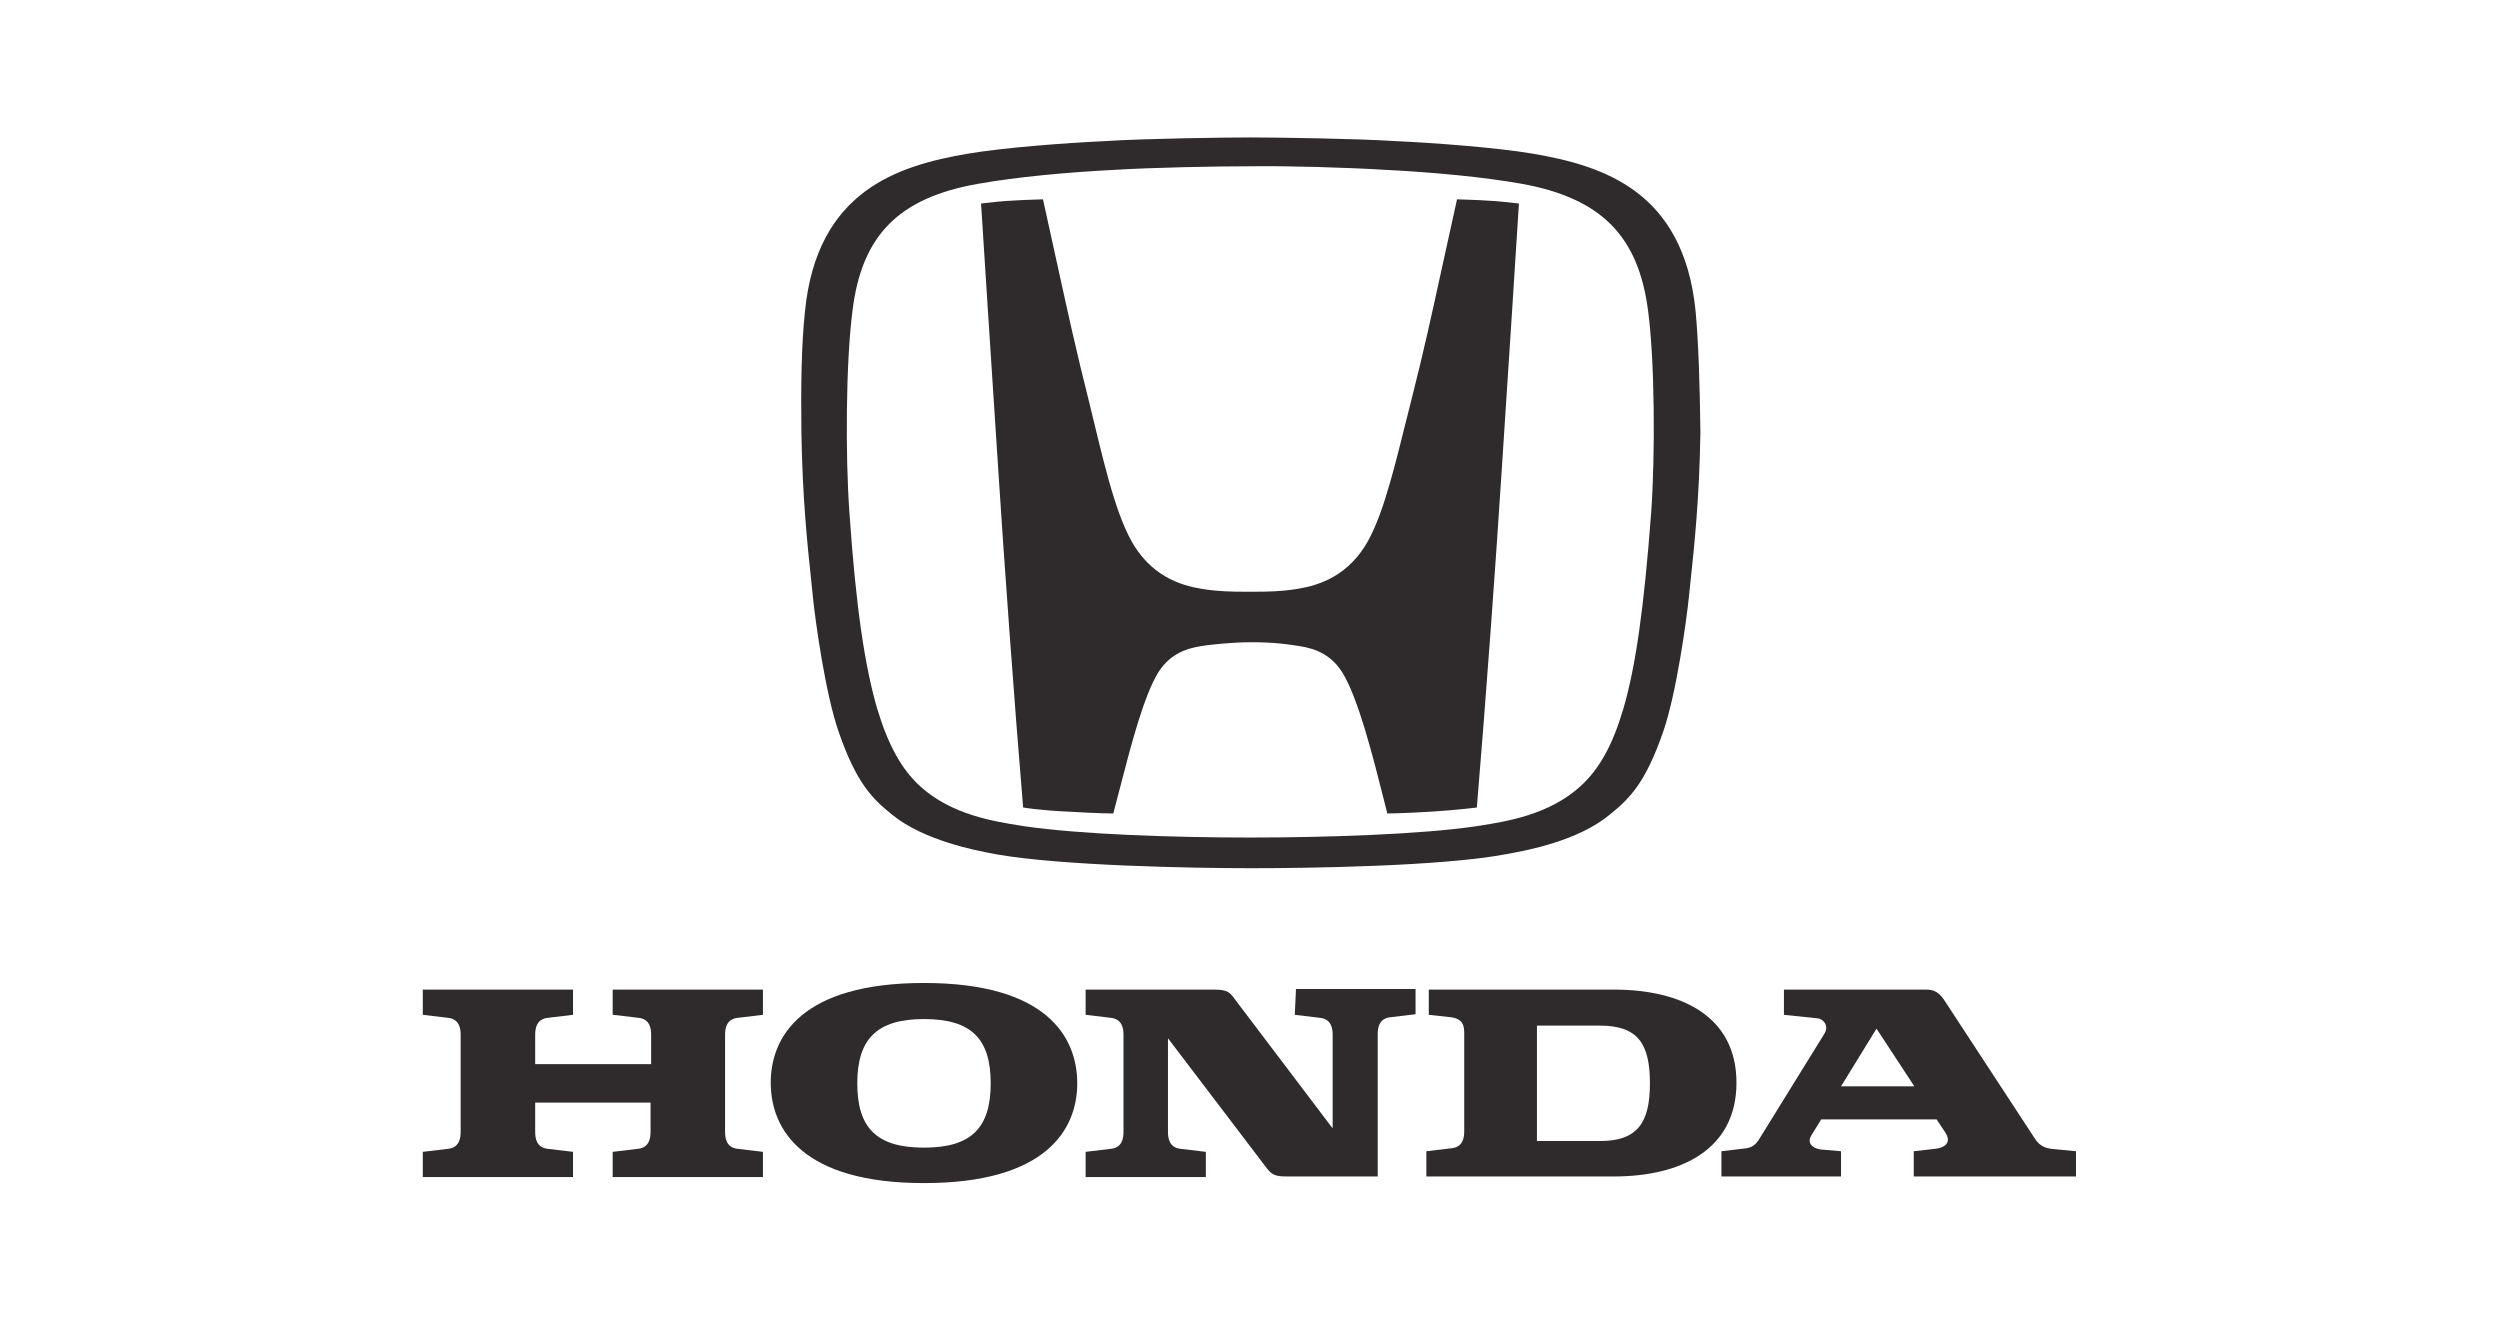
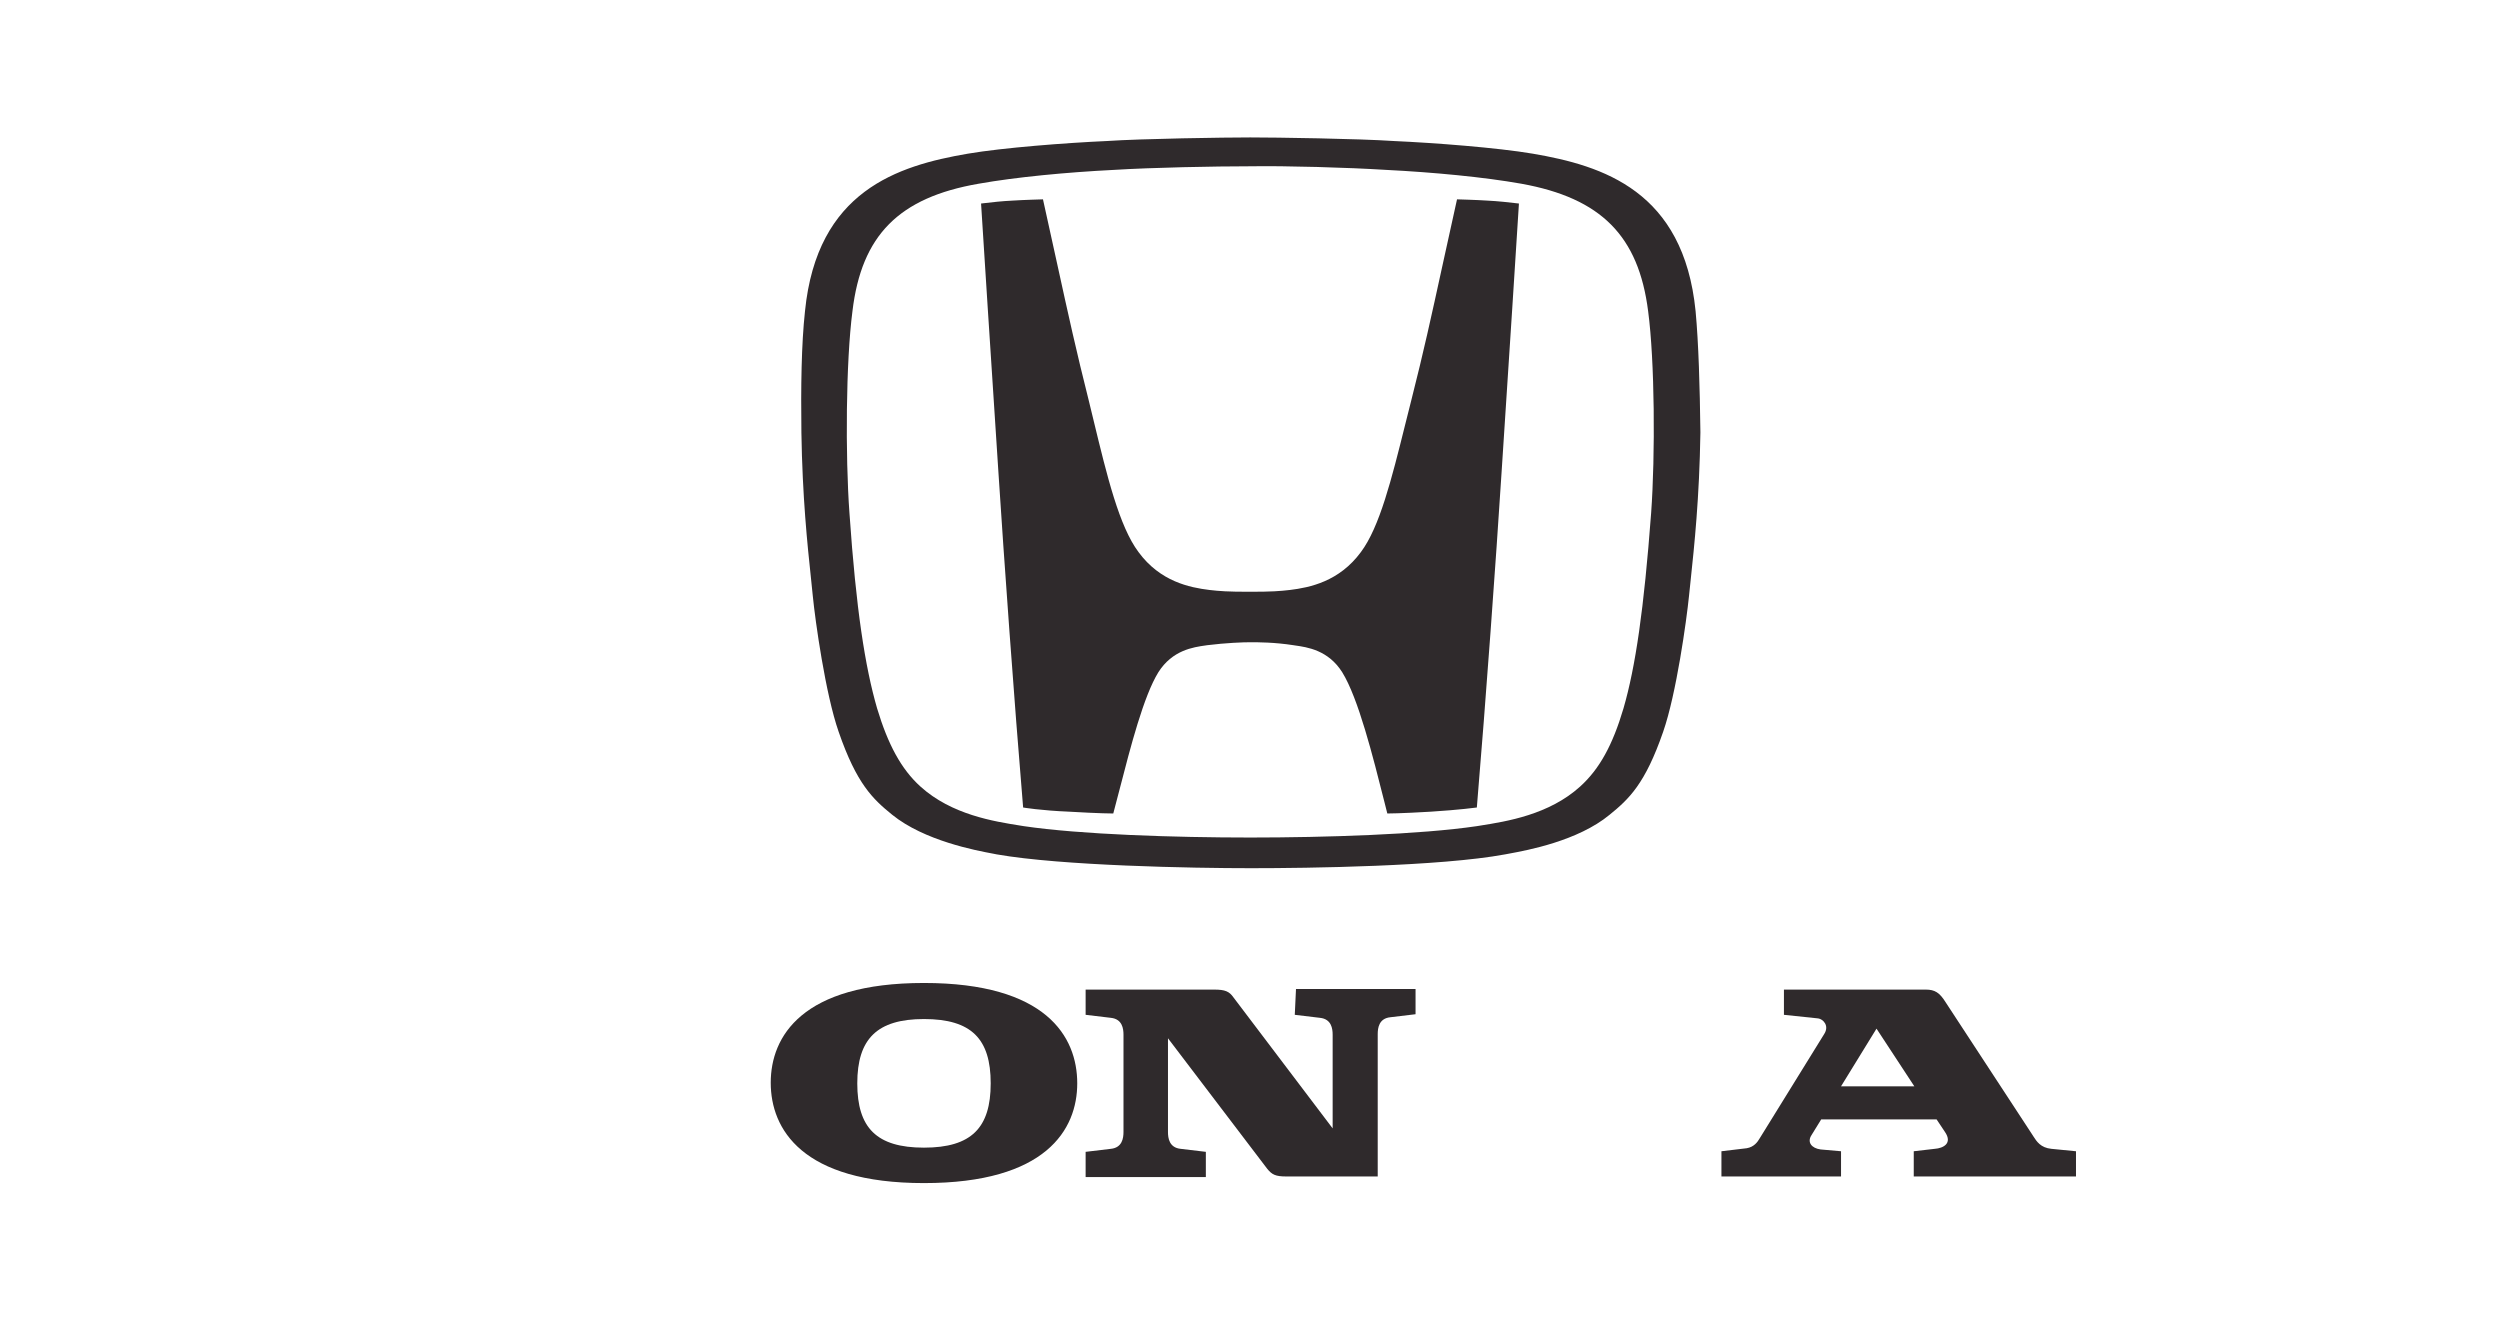
<svg xmlns="http://www.w3.org/2000/svg" fill="none" height="36" viewBox="0 0 68 36" width="68">
  <g clip-path="url(#clip0_3539_2308)">
    <path d="M39.234 7.226C38.932 8.611 38.72 9.579 38.389 10.881C38.33 11.112 38.273 11.34 38.217 11.565C37.852 13.03 37.526 14.337 37.016 15.017C36.427 15.818 35.626 15.981 35.087 16.047C34.809 16.079 34.597 16.096 33.992 16.096C33.387 16.096 33.175 16.079 32.897 16.047C32.357 15.981 31.556 15.818 30.968 15.017C30.443 14.317 30.113 12.954 29.746 11.437C29.702 11.254 29.657 11.068 29.611 10.881C29.275 9.549 29.062 8.579 28.753 7.167C28.641 6.656 28.517 6.087 28.369 5.422C28.369 5.422 27.813 5.438 27.568 5.455C27.248 5.47 27 5.499 26.743 5.529L26.685 5.536C26.685 5.536 27.012 10.685 27.159 12.876C27.306 15.164 27.584 19.038 27.829 21.964C27.829 21.964 28.303 22.046 29.088 22.078C29.905 22.127 30.281 22.127 30.281 22.127C30.335 21.924 30.391 21.707 30.449 21.485C30.755 20.299 31.108 18.933 31.507 18.286C31.888 17.684 32.452 17.604 32.799 17.555L32.831 17.55C33.354 17.485 33.812 17.469 34.008 17.469C34.221 17.469 34.662 17.469 35.185 17.55L35.217 17.555C35.564 17.604 36.129 17.684 36.509 18.286C36.947 18.995 37.342 20.568 37.658 21.821C37.684 21.926 37.71 22.028 37.735 22.127C37.735 22.127 38.095 22.127 38.912 22.078C39.697 22.029 40.17 21.964 40.17 21.964C40.416 19.038 40.694 15.18 40.841 12.876C40.988 10.701 41.315 5.536 41.315 5.536C41.037 5.504 40.759 5.471 40.432 5.455C40.187 5.438 39.631 5.422 39.631 5.422C39.478 6.111 39.349 6.699 39.234 7.226Z" fill="#2F2A2C" />
    <path clip-rule="evenodd" d="M41.691 4.18C43.603 4.507 45.794 5.193 46.12 8.462C46.202 9.345 46.235 10.505 46.251 11.764C46.223 13.556 46.085 14.848 45.985 15.789C45.969 15.938 45.954 16.078 45.941 16.21C45.875 16.864 45.597 18.875 45.238 19.904C44.747 21.326 44.306 21.735 43.783 22.16C42.917 22.876 41.534 23.129 41.051 23.218C41.005 23.226 40.967 23.233 40.939 23.239C39.173 23.566 35.594 23.615 34.025 23.615C32.439 23.615 28.876 23.549 27.11 23.239C27.085 23.234 27.053 23.228 27.014 23.22C26.546 23.133 25.141 22.869 24.266 22.16C23.743 21.735 23.302 21.326 22.811 19.904C22.452 18.875 22.174 16.88 22.108 16.21C22.094 16.064 22.077 15.909 22.06 15.744C21.96 14.8 21.826 13.531 21.798 11.764C21.782 10.522 21.798 9.361 21.896 8.462C22.223 5.193 24.413 4.507 26.326 4.18C27.29 4.016 29.006 3.885 30.102 3.836C31.066 3.771 33.322 3.738 34.008 3.738C34.695 3.738 36.95 3.771 37.915 3.836C39.01 3.885 40.726 4.016 41.691 4.18ZM44.159 19.267C44.486 18.139 44.715 16.57 44.911 13.954C45.025 12.369 45.009 9.819 44.829 8.462C44.568 6.419 43.554 5.389 41.38 4.997C40.367 4.817 38.994 4.686 37.702 4.621C36.673 4.556 34.956 4.507 34.008 4.523C33.044 4.523 31.344 4.556 30.298 4.621C29.006 4.686 27.633 4.817 26.62 4.997C24.446 5.373 23.433 6.403 23.187 8.462C23.008 9.835 22.991 12.385 23.105 13.954C23.285 16.57 23.53 18.139 23.857 19.267C24.152 20.247 24.511 20.918 25.034 21.392C25.882 22.161 27.032 22.342 27.759 22.457C27.788 22.462 27.817 22.466 27.846 22.471C29.382 22.699 31.965 22.781 34.008 22.781C36.035 22.781 38.634 22.699 40.171 22.471C40.199 22.466 40.228 22.462 40.258 22.457C40.984 22.342 42.134 22.161 42.982 21.392C43.505 20.918 43.865 20.264 44.159 19.267Z" fill="#2F2A2C" fill-rule="evenodd" />
    <path clip-rule="evenodd" d="M20.964 29.45C20.964 28.192 21.814 26.737 25.132 26.737C28.451 26.737 29.301 28.192 29.301 29.467C29.301 30.725 28.451 32.18 25.132 32.18C21.814 32.18 20.964 30.709 20.964 29.45ZM23.318 29.467C23.318 30.676 23.841 31.216 25.132 31.216C26.424 31.216 26.947 30.676 26.947 29.467C26.947 28.257 26.424 27.718 25.132 27.718C23.857 27.718 23.318 28.257 23.318 29.467Z" fill="#2F2A2C" fill-rule="evenodd" />
    <path d="M35.218 27.603L35.904 27.685C36.215 27.718 36.248 27.979 36.248 28.143V30.692L33.55 27.129C33.436 26.966 33.322 26.917 33.027 26.917H29.529V27.603L30.216 27.685C30.526 27.718 30.559 27.979 30.559 28.143V30.791C30.559 30.954 30.526 31.216 30.216 31.248L29.529 31.33V32.017H32.799V31.33L32.112 31.248C31.802 31.216 31.769 30.954 31.769 30.791V28.241L34.466 31.788C34.597 31.951 34.695 32 34.989 32H37.474V28.126C37.474 27.963 37.506 27.701 37.817 27.669L38.503 27.587V26.9H35.251L35.218 27.603Z" fill="#2F2A2C" />
-     <path d="M16.682 27.603L17.368 27.685C17.679 27.718 17.711 27.979 17.711 28.142V28.944H14.557V28.142C14.557 27.979 14.589 27.718 14.9 27.685L15.586 27.603V26.917H11.5V27.603L12.187 27.685C12.497 27.718 12.53 27.979 12.53 28.142V30.791C12.53 30.954 12.497 31.215 12.187 31.248L11.5 31.33V32.017H15.586V31.33L14.9 31.248C14.589 31.215 14.557 30.954 14.557 30.791V29.99H17.695V30.791C17.695 30.954 17.662 31.215 17.352 31.248L16.665 31.33V32.017H20.752V31.33L20.065 31.248C19.755 31.215 19.722 30.954 19.722 30.791V28.142C19.722 27.979 19.755 27.718 20.065 27.685L20.752 27.603V26.917H16.665V27.603H16.682Z" fill="#2F2A2C" />
-     <path clip-rule="evenodd" d="M43.897 26.917H38.863V27.603L39.468 27.669C39.68 27.701 39.827 27.783 39.827 28.077V30.774C39.827 30.938 39.795 31.199 39.484 31.232L38.797 31.314V32H43.897C45.728 32 47.232 31.265 47.232 29.45C47.232 27.636 45.728 26.917 43.897 26.917ZM43.521 31.036H41.805V27.897H43.521C44.535 27.897 44.878 28.371 44.878 29.466C44.878 30.545 44.535 31.036 43.521 31.036Z" fill="#2F2A2C" fill-rule="evenodd" />
    <path clip-rule="evenodd" d="M55.306 30.906C55.396 31.047 55.506 31.219 55.797 31.248L56.467 31.314V32H52.054V31.314L52.626 31.248C52.855 31.232 53.116 31.101 52.904 30.791L52.675 30.447H49.537L49.275 30.872C49.144 31.068 49.275 31.232 49.52 31.265L50.076 31.314V32H46.823V31.314L47.51 31.232C47.706 31.199 47.804 31.068 47.869 30.954L49.618 28.126C49.766 27.897 49.586 27.718 49.455 27.701L48.523 27.603V26.917H52.381C52.626 26.917 52.757 26.998 52.92 27.26L55.274 30.856C55.285 30.872 55.295 30.889 55.306 30.906ZM51.041 27.979L50.076 29.548H52.07L51.041 27.979Z" fill="#2F2A2C" fill-rule="evenodd" />
  </g>
  <defs>
    <clipPath id="clip0_3539_2308">
      <rect fill="white" height="28.523" transform="translate(11.5 3.738)" width="45" />
    </clipPath>
  </defs>
</svg>